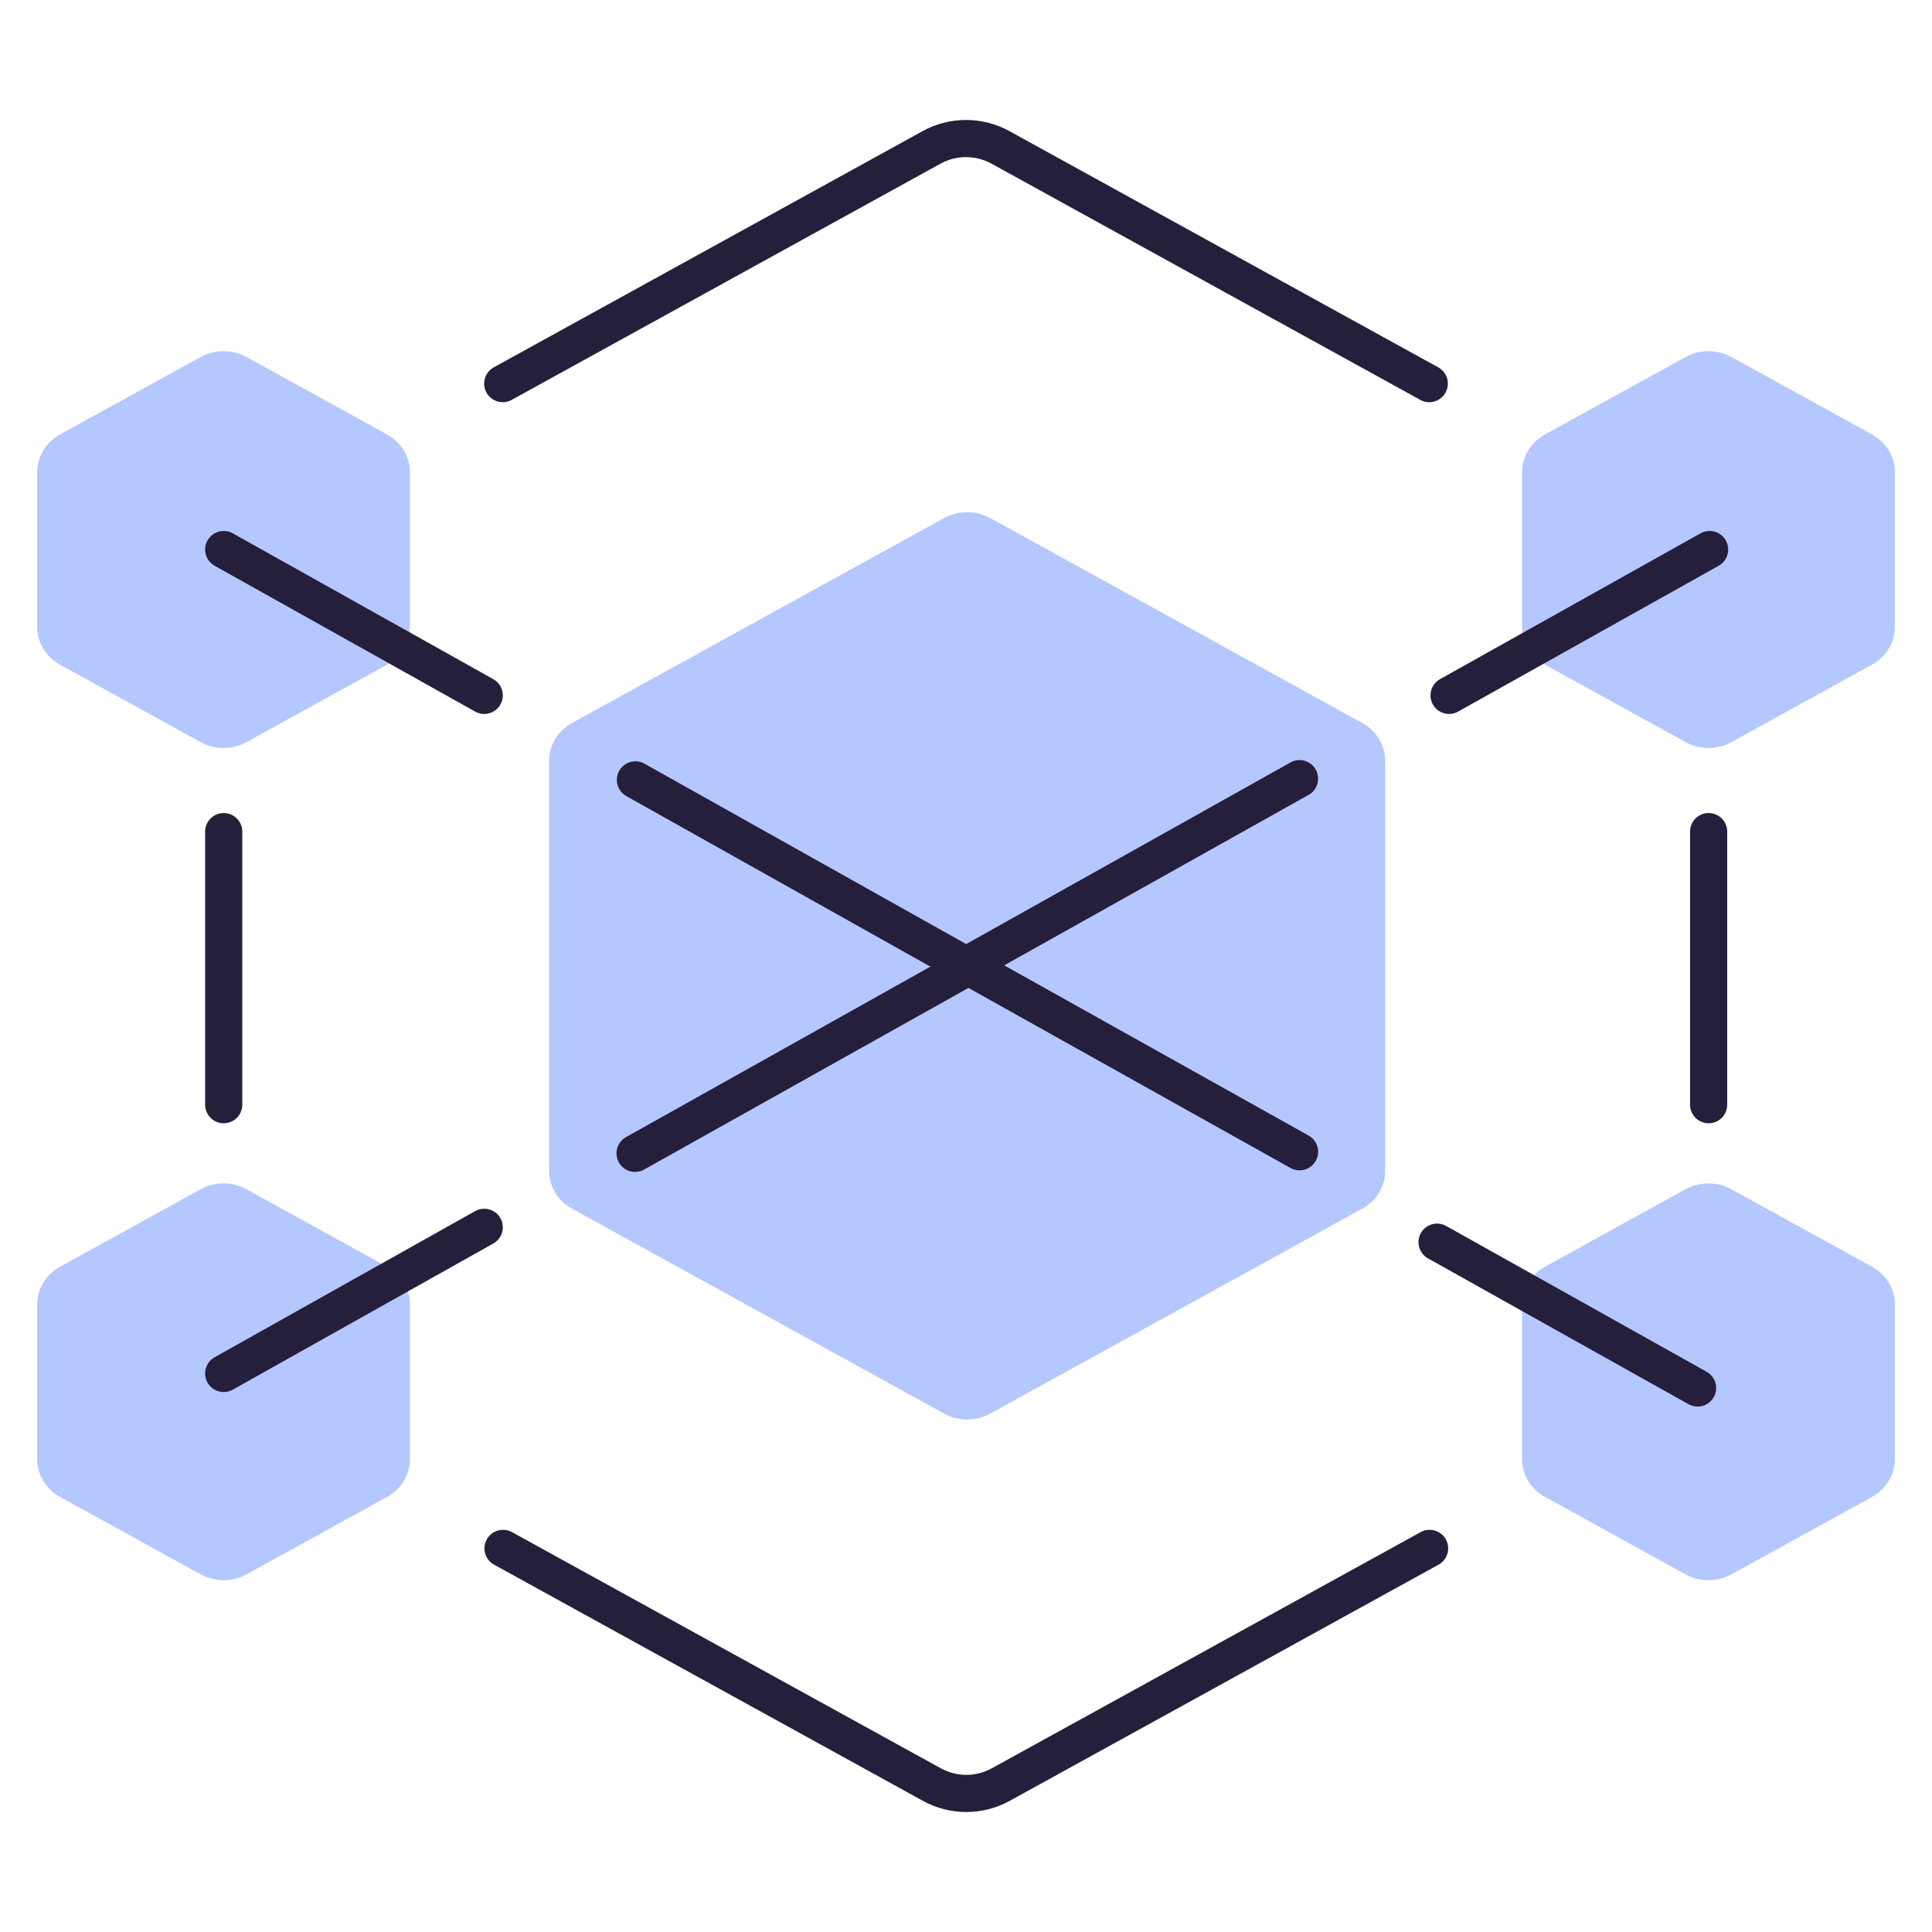
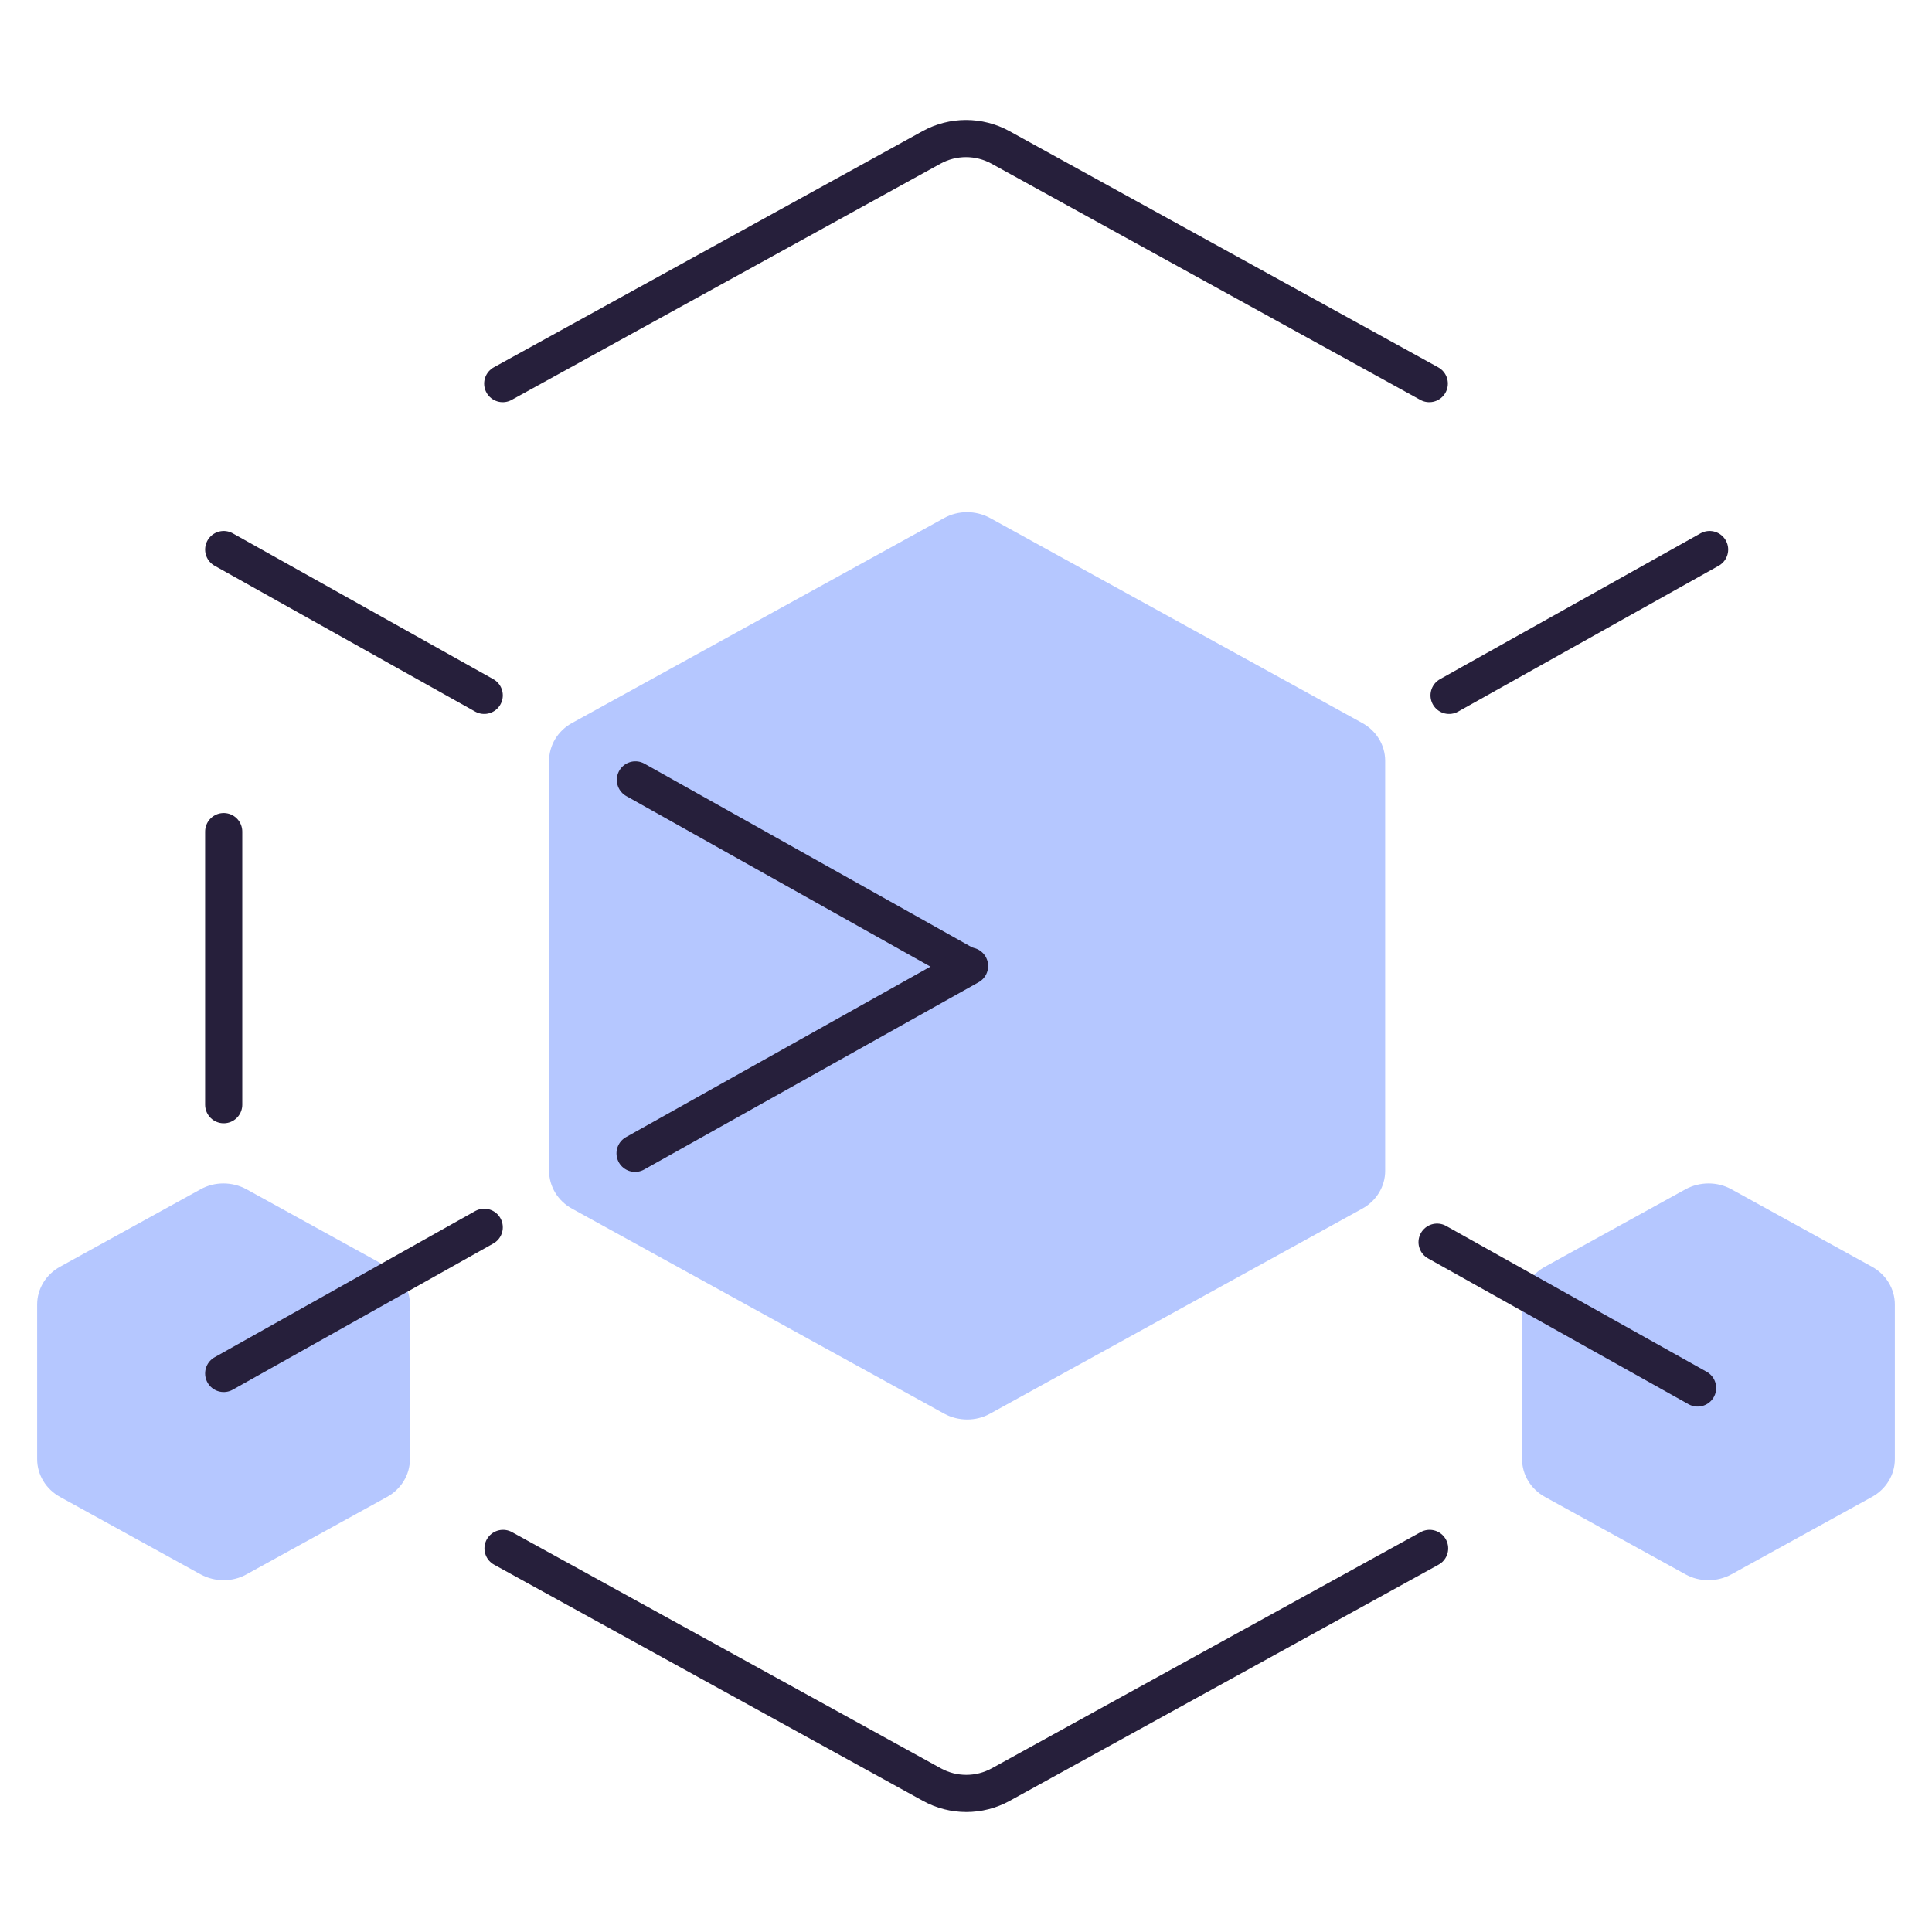
<svg xmlns="http://www.w3.org/2000/svg" width="52" height="52" viewBox="0 0 52 52" fill="none">
  <path d="M37.282 31.516V20.475C37.282 20.058 37.046 19.666 36.662 19.458L26.646 13.941C26.262 13.733 25.791 13.733 25.415 13.941L15.399 19.458C15.015 19.666 14.779 20.058 14.779 20.475V31.516C14.779 31.933 15.015 32.325 15.399 32.533L25.415 38.05C25.799 38.258 26.271 38.258 26.646 38.05L36.662 32.533C37.046 32.325 37.282 31.933 37.282 31.516Z" fill="#B5C7FF" />
  <path d="M13.539 41.675L25.083 48.033C25.659 48.35 26.358 48.35 26.934 48.033L38.478 41.675" stroke="#261F3B" stroke-miterlimit="10" stroke-linecap="round" />
  <path d="M38.469 10.325L26.926 3.966C26.349 3.65 25.651 3.65 25.075 3.966L13.531 10.325" stroke="#261F3B" stroke-miterlimit="10" stroke-linecap="round" />
-   <path d="M11.033 12.708V16.875C11.033 17.291 10.797 17.683 10.413 17.891L6.632 19.975C6.248 20.183 5.776 20.183 5.401 19.975L1.62 17.891C1.236 17.683 1 17.291 1 16.875V12.708C1 12.291 1.236 11.9 1.62 11.691L5.401 9.608C5.785 9.4 6.257 9.4 6.632 9.608L10.413 11.691C10.797 11.9 11.033 12.291 11.033 12.708Z" fill="#B5C7FF" />
  <path d="M26.035 26L17.102 20.991" stroke="#261F3B" stroke-miterlimit="10" stroke-linecap="round" />
  <path d="M13.033 18.716L6.021 14.791" stroke="#261F3B" stroke-miterlimit="10" stroke-linecap="round" />
-   <path d="M40.967 12.708V16.875C40.967 17.291 41.203 17.683 41.587 17.891L45.368 19.975C45.752 20.183 46.224 20.183 46.599 19.975L50.38 17.891C50.764 17.683 51 17.291 51 16.875V12.708C51 12.291 50.764 11.9 50.38 11.691L46.599 9.608C46.215 9.4 45.743 9.4 45.368 9.608L41.587 11.691C41.203 11.9 40.967 12.291 40.967 12.708Z" fill="#B5C7FF" />
-   <path d="M25.974 26L34.977 20.958" stroke="#261F3B" stroke-miterlimit="10" stroke-linecap="round" />
-   <path d="M26.035 26L34.977 31" stroke="#261F3B" stroke-miterlimit="10" stroke-linecap="round" />
  <path d="M26.096 26L17.093 31.042" stroke="#261F3B" stroke-miterlimit="10" stroke-linecap="round" />
  <path d="M40.967 39.275V35.108C40.967 34.692 41.203 34.3 41.587 34.092L45.368 32.008C45.752 31.8 46.224 31.8 46.599 32.008L50.38 34.092C50.764 34.3 51 34.692 51 35.108V39.275C51 39.692 50.764 40.083 50.38 40.292L46.599 42.375C46.215 42.583 45.743 42.583 45.368 42.375L41.587 40.292C41.203 40.083 40.967 39.692 40.967 39.275Z" fill="#B5C7FF" />
  <path d="M11.033 39.275V35.108C11.033 34.692 10.797 34.3 10.413 34.092L6.632 32.008C6.248 31.8 5.776 31.8 5.401 32.008L1.62 34.092C1.236 34.3 1 34.692 1 35.108V39.275C1 39.692 1.236 40.083 1.62 40.292L5.401 42.375C5.785 42.583 6.257 42.583 6.632 42.375L10.413 40.292C10.797 40.083 11.033 39.692 11.033 39.275Z" fill="#B5C7FF" />
  <path d="M45.691 37.358L38.679 33.433" stroke="#261F3B" stroke-miterlimit="10" stroke-linecap="round" />
  <path d="M6.021 29.733V22.383" stroke="#261F3B" stroke-miterlimit="10" stroke-linecap="round" />
-   <path d="M45.988 29.733V22.383" stroke="#261F3B" stroke-miterlimit="10" stroke-linecap="round" />
  <path d="M39.002 18.716L46.014 14.791" stroke="#261F3B" stroke-miterlimit="10" stroke-linecap="round" />
  <path d="M13.033 33.033L6.021 36.967" stroke="#261F3B" stroke-miterlimit="10" stroke-linecap="round" />
</svg>